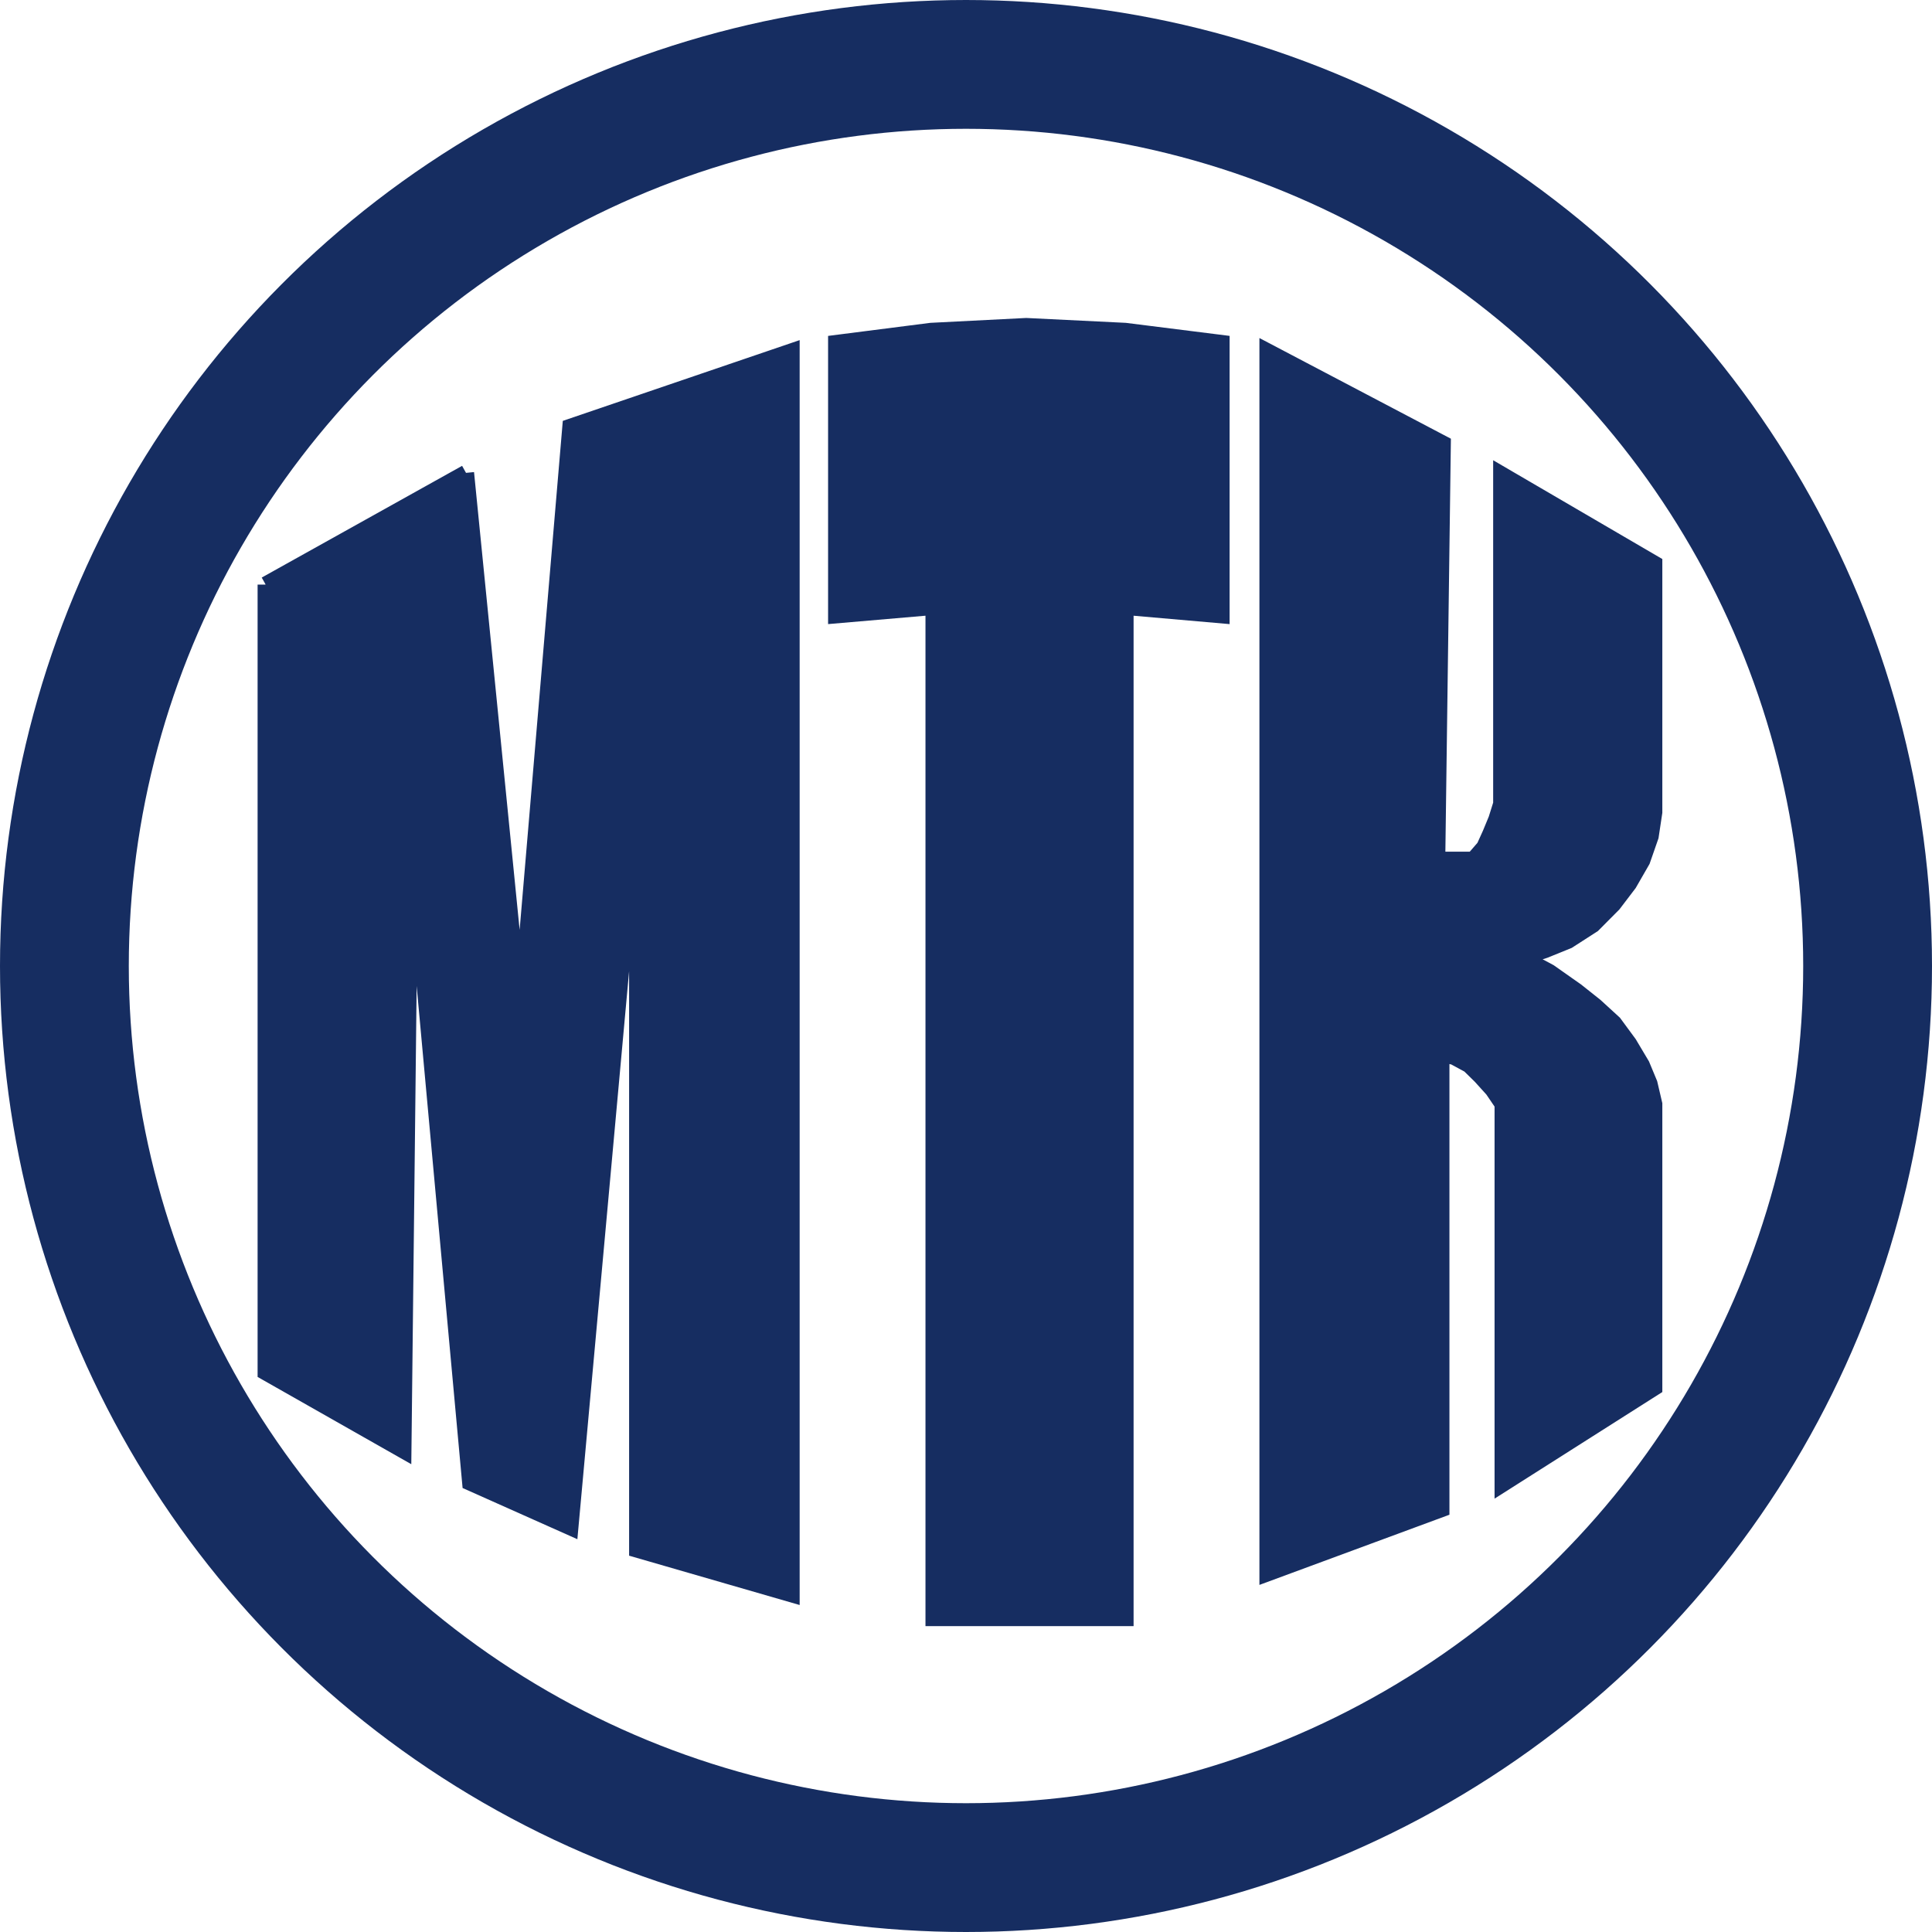
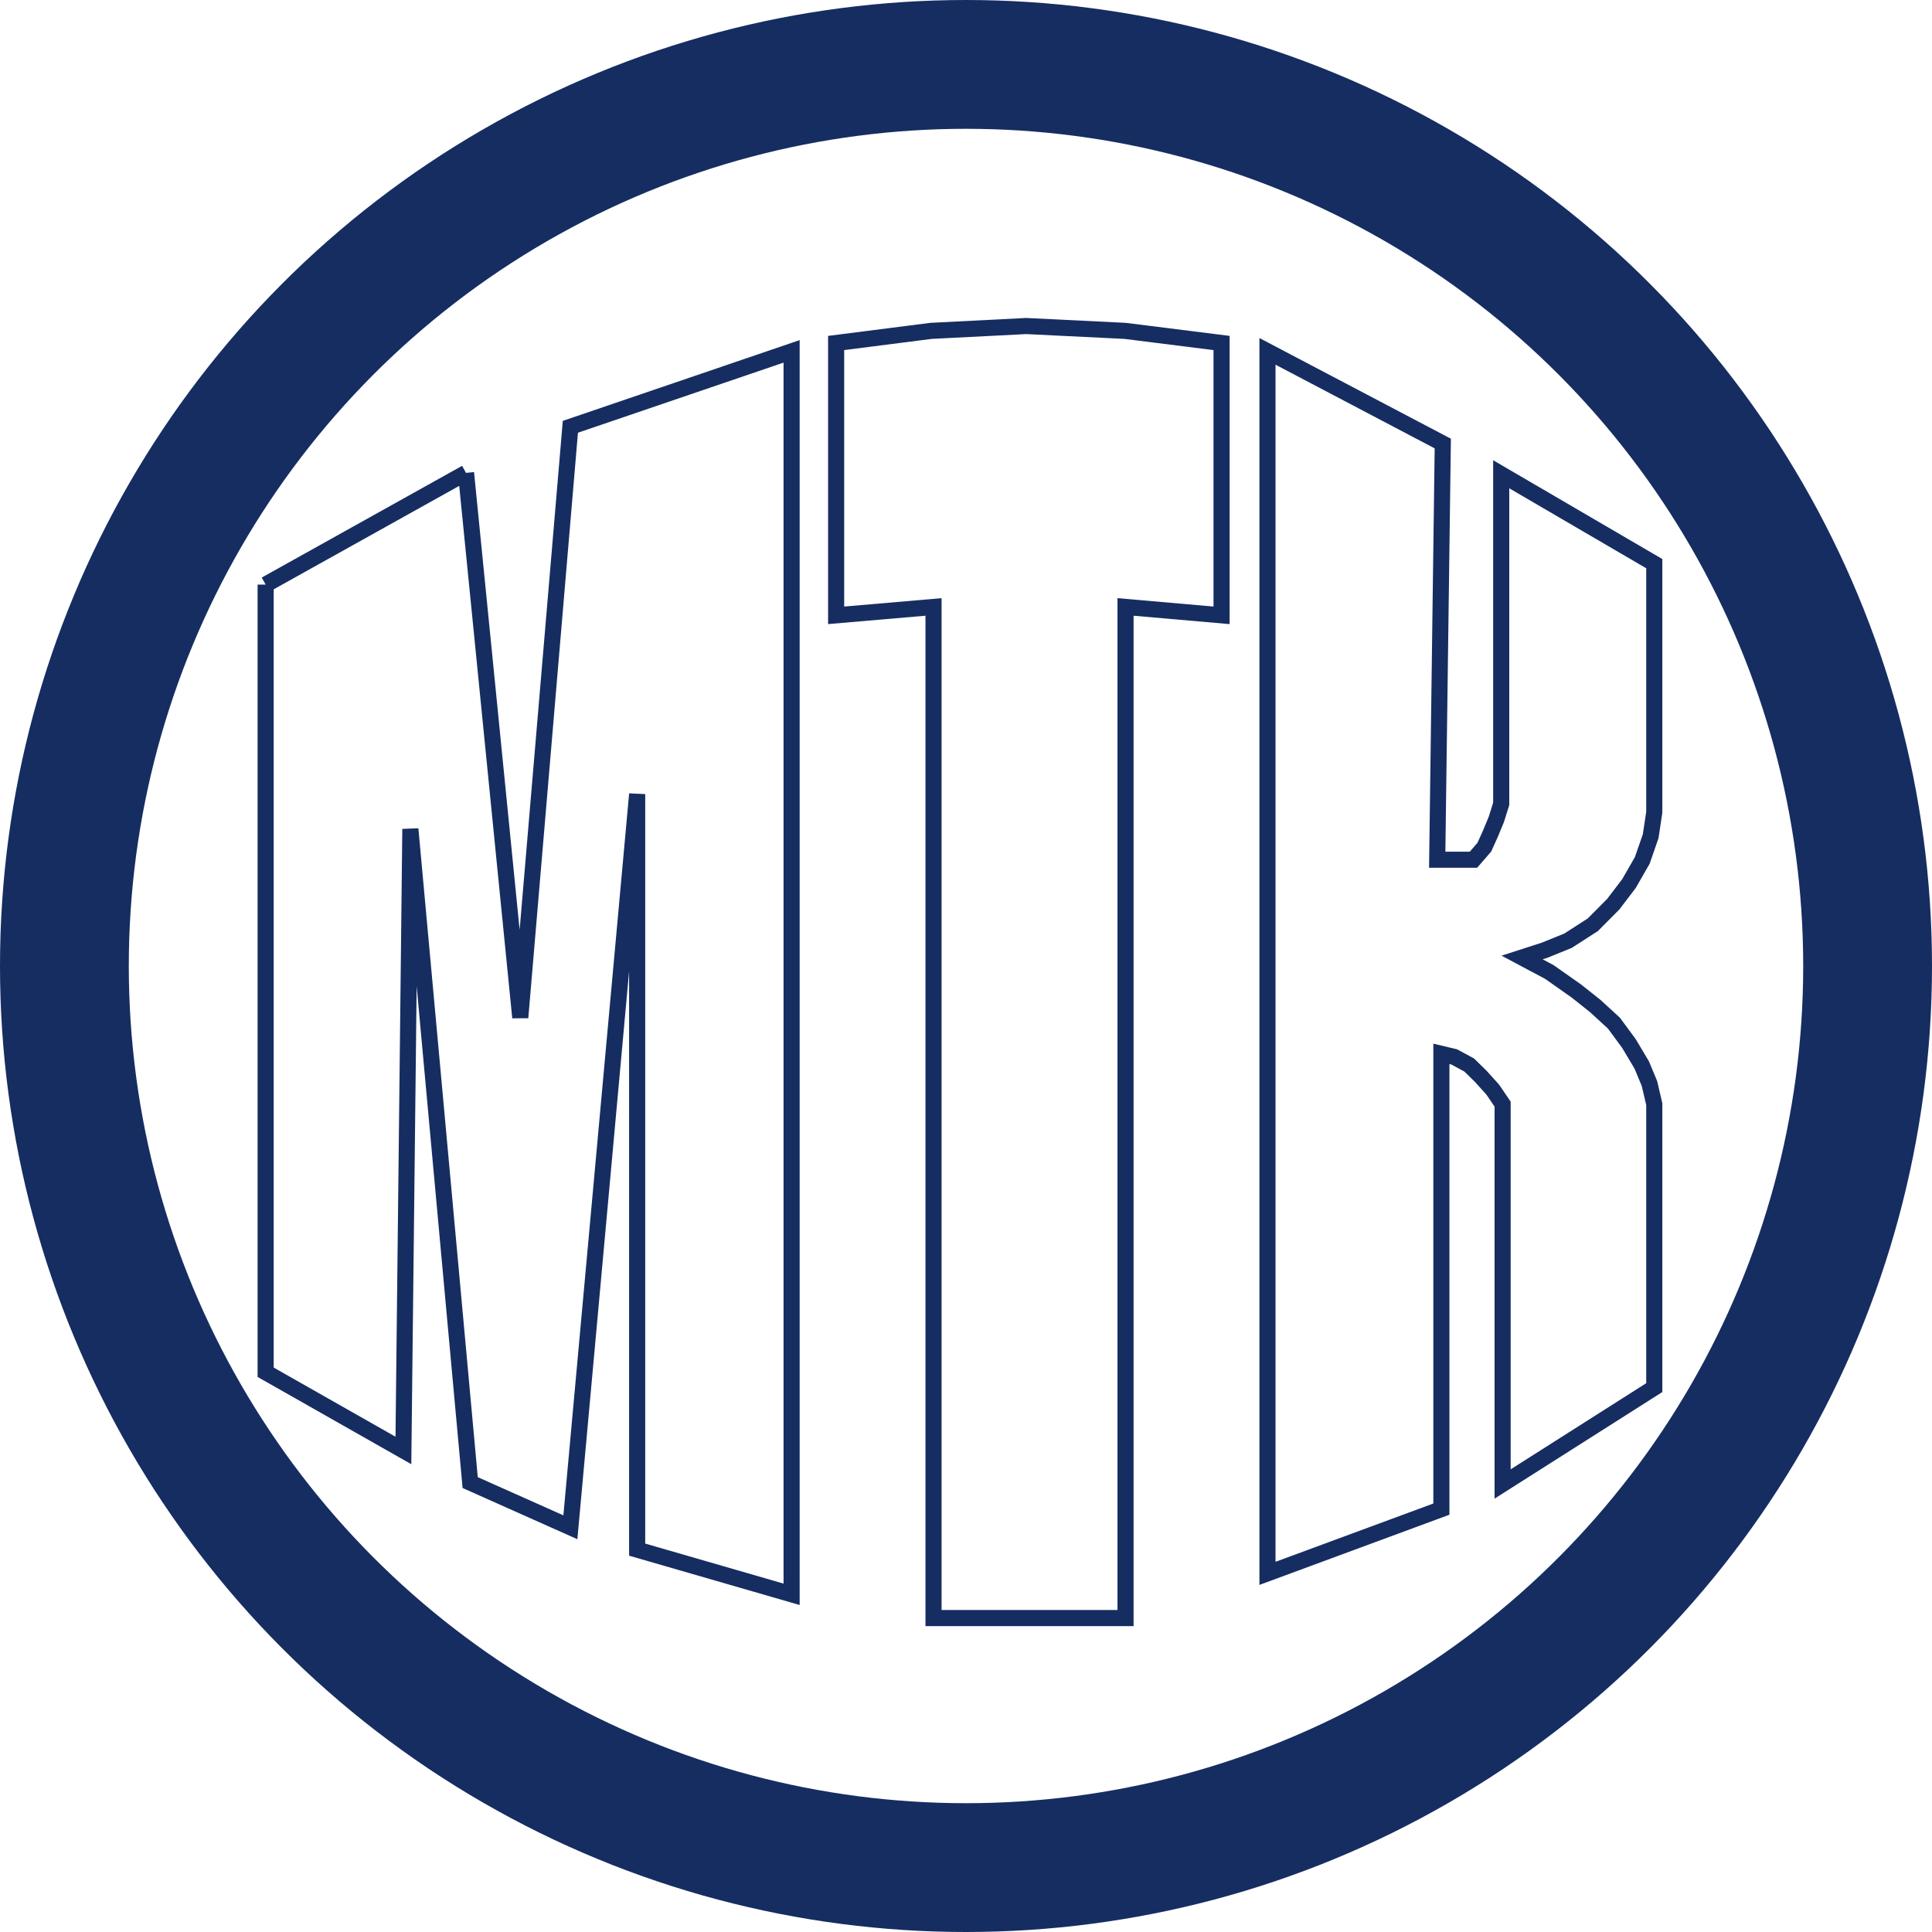
<svg xmlns="http://www.w3.org/2000/svg" width="120" height="120" viewBox="0 0 120 120" fill="none">
  <circle cx="60" cy="60" r="56" stroke="#162D61" stroke-width="8" />
-   <path d="M16.5 36.31V85.233L25.056 90.091L25.488 51.49L29.204 92.086L35.427 94.862L39.575 49.322V96.25L49.168 99.025V21.824L35.427 26.509L32.315 63.201L28.945 29.371L16.5 36.31Z" fill="#162D61" />
-   <path d="M75.873 38.219V21.304L69.882 20.551L63.743 20.25L57.828 20.551L51.934 21.304V38.219L57.983 37.698V100.5H69.909V37.698L75.873 38.219Z" fill="#162D61" />
-   <path d="M89.614 27.549L78.725 21.824V97.724L89.527 93.734V65.456L90.322 65.645L91.256 66.15L91.969 66.849L92.717 67.677L93.33 68.579V92.173L102.75 86.188V68.579L102.451 67.301L101.972 66.15L101.178 64.817L100.244 63.548L99.081 62.483L97.91 61.553L96.236 60.375L94.54 59.471L95.937 59.02L97.392 58.43L98.932 57.439L100.204 56.159L101.178 54.88L102.001 53.449L102.525 51.944L102.75 50.45V35.009L93.243 29.458V49.929L92.942 50.889L92.568 51.793L92.193 52.621L91.519 53.399H89.268L89.614 27.549Z" fill="#162D61" />
  <path d="M16.5 36.31V85.233L25.056 90.091L25.488 51.49L29.204 92.086L35.427 94.862L39.575 49.322V96.25L49.168 99.025V21.824L35.427 26.509L32.315 63.201L28.945 29.371M16.5 36.31C20.648 33.997 24.797 31.684 28.945 29.371M16.5 36.31L28.945 29.371M51.934 21.304V38.219L57.983 37.698V100.5H69.909V37.698L75.873 38.219V21.304L69.882 20.551L63.743 20.25L57.828 20.551L51.934 21.304ZM78.725 21.824L89.614 27.549L89.268 53.399H91.519L92.193 52.621L92.568 51.793L92.942 50.889L93.243 49.929V29.458L102.75 35.009V50.45L102.525 51.944L102.001 53.449L101.178 54.88L100.204 56.159L98.932 57.439L97.392 58.43L95.937 59.02L94.54 59.471L96.236 60.375L97.91 61.553L99.081 62.483L100.244 63.548L101.178 64.817L101.972 66.15L102.451 67.301L102.75 68.579V86.188L93.33 92.173V68.579L92.717 67.677L91.969 66.849L91.256 66.15L90.322 65.645L89.527 65.456V93.734L78.725 97.724V21.824Z" stroke="#162D61" />
</svg>